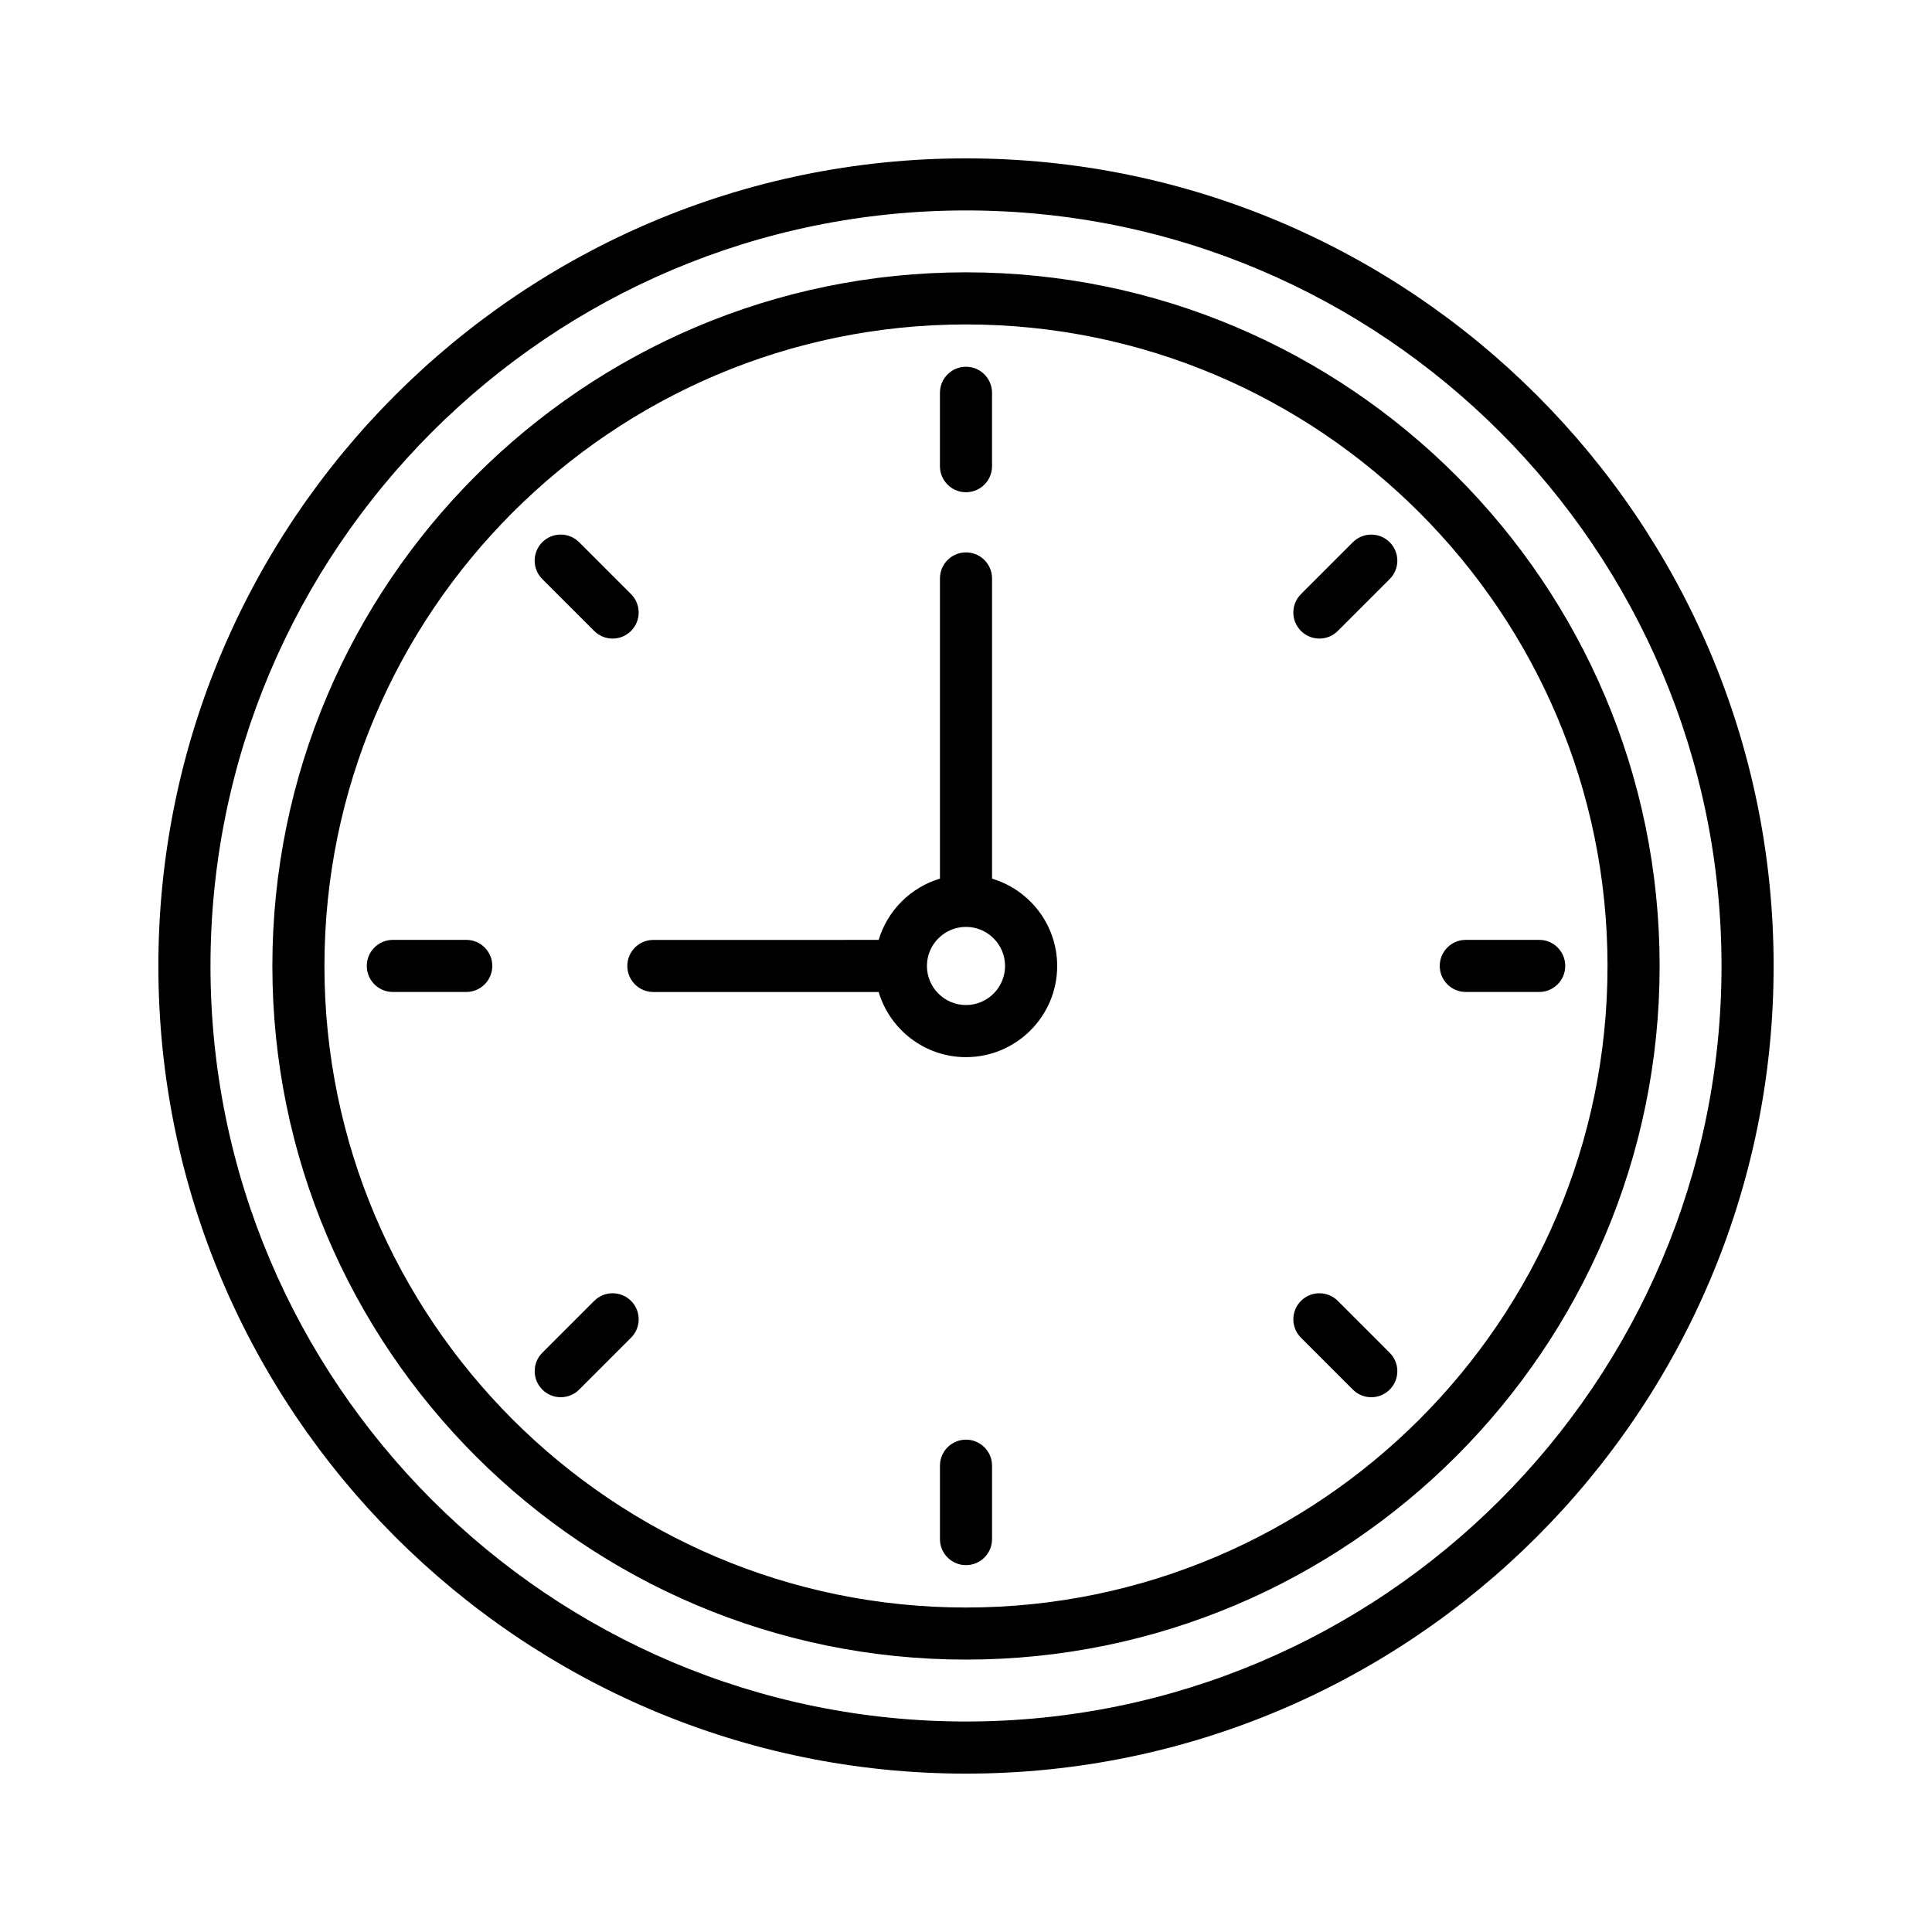
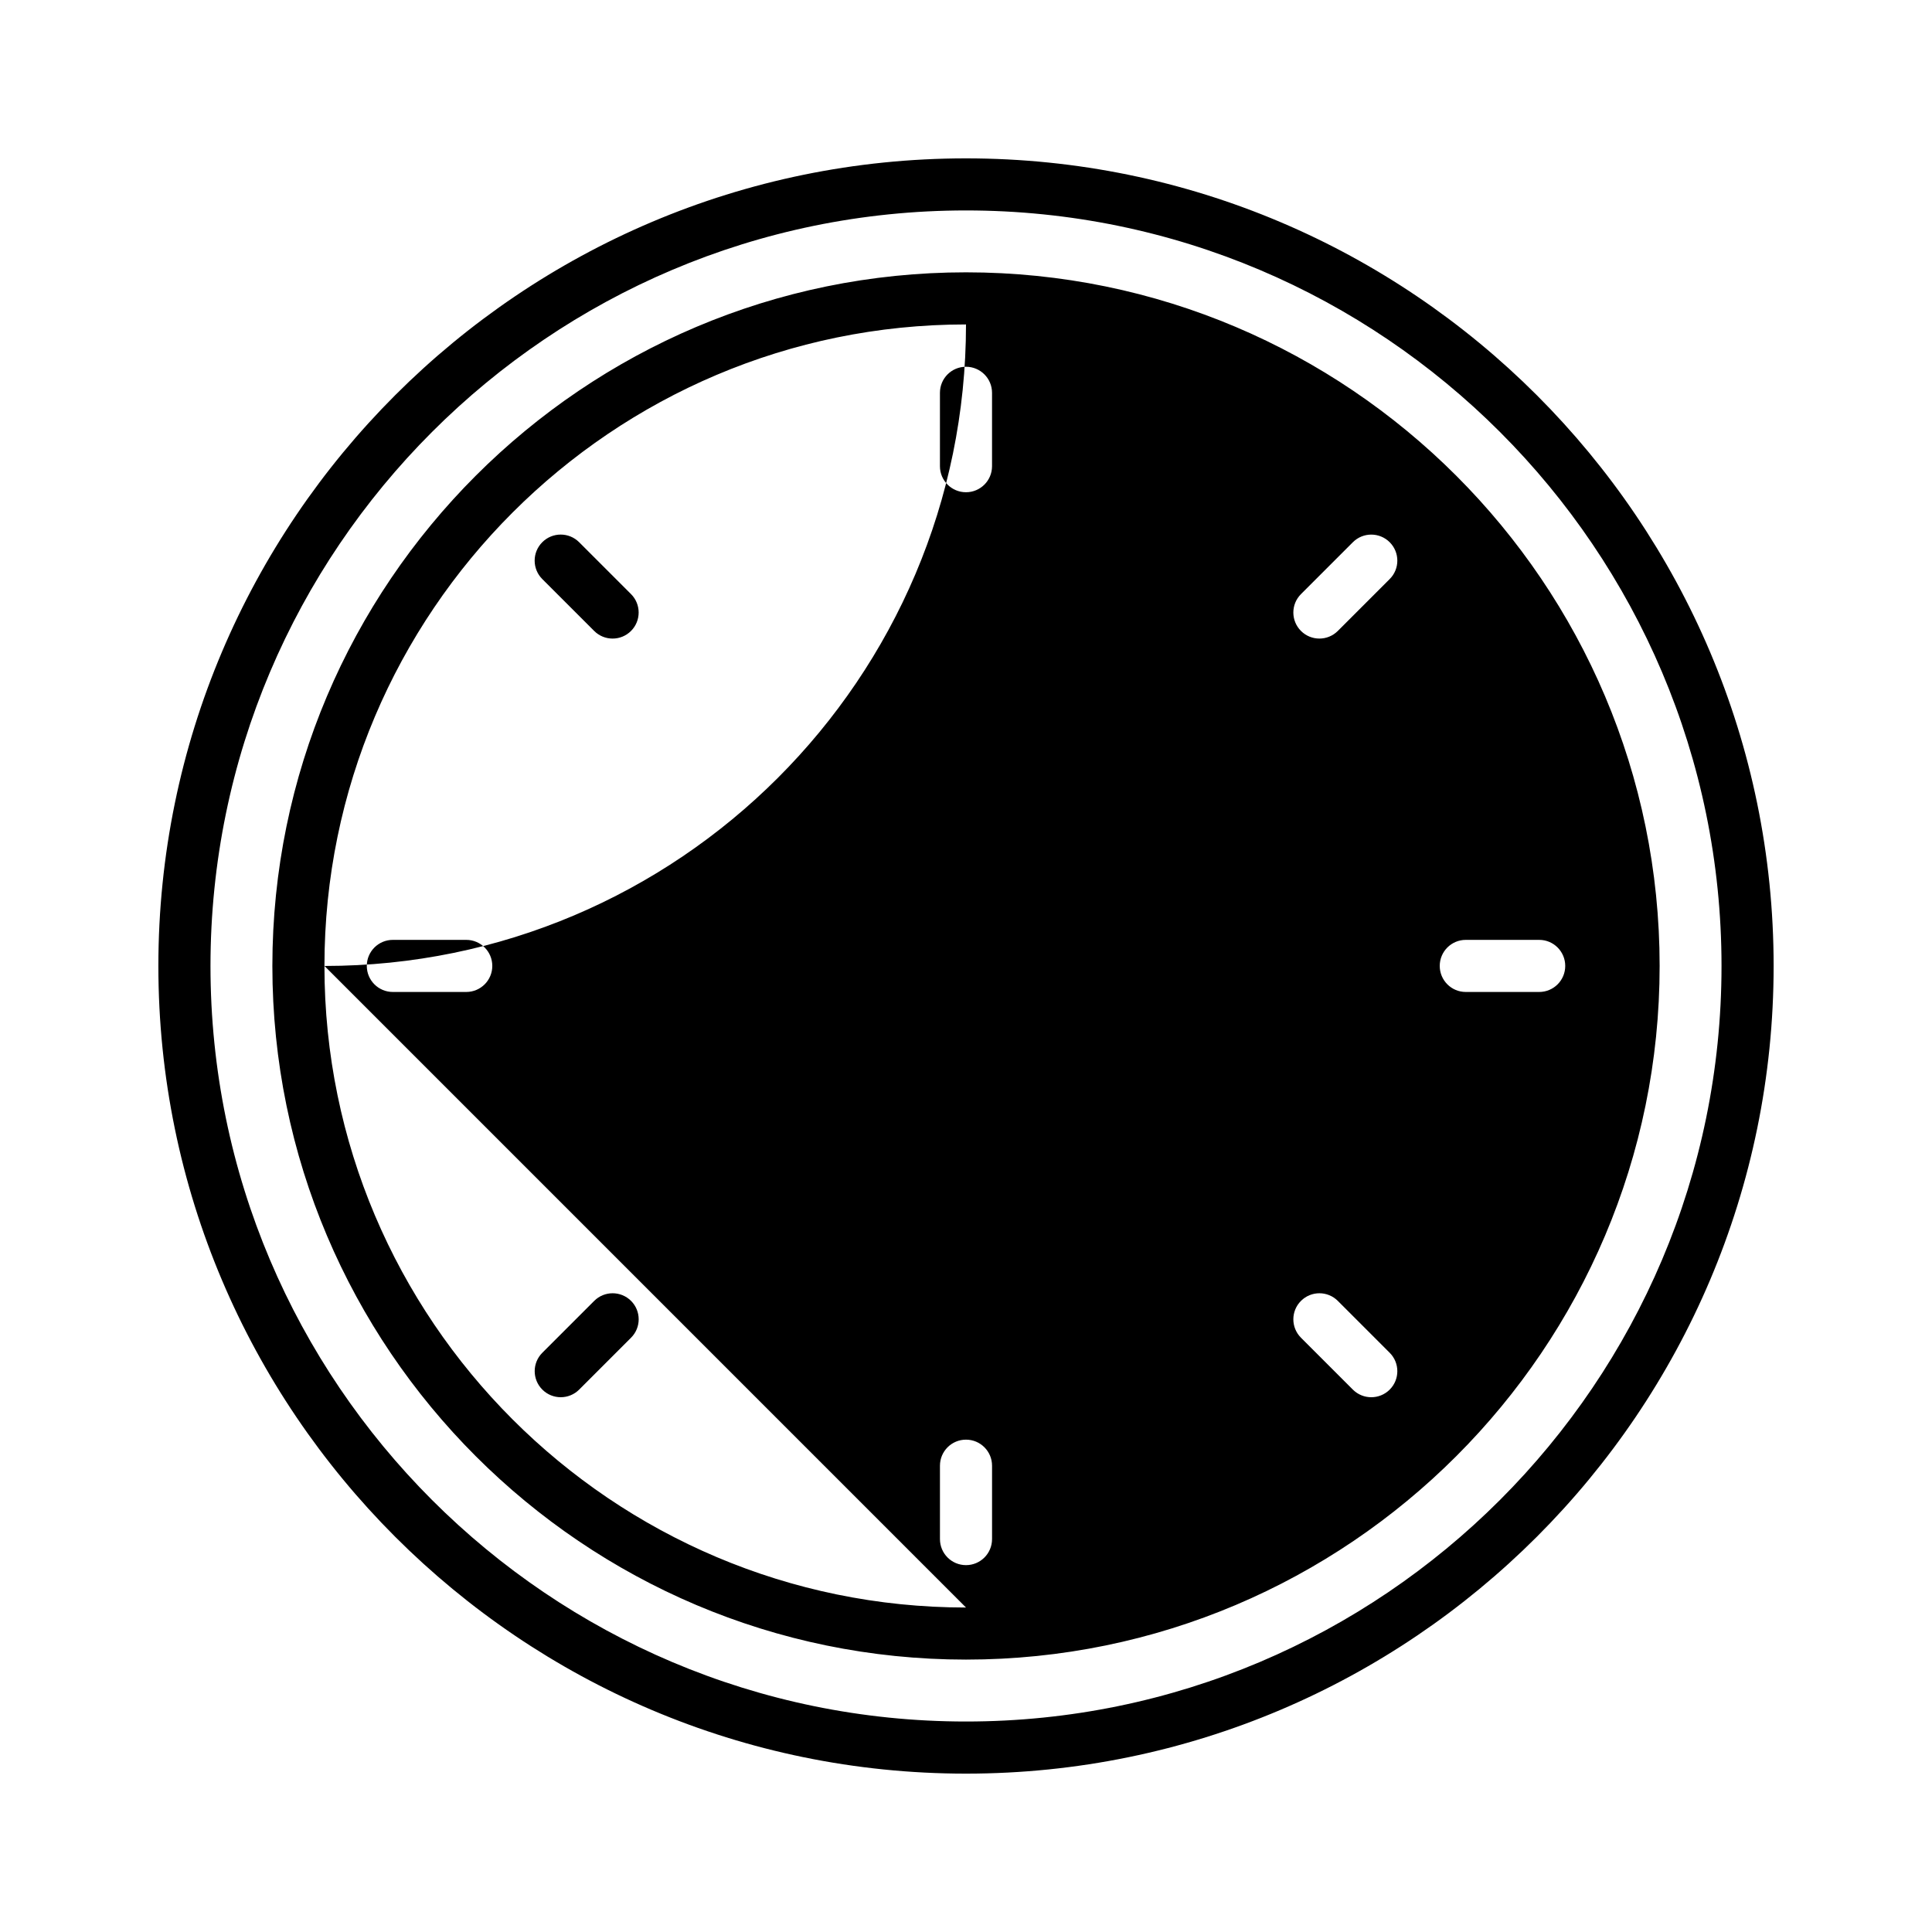
<svg xmlns="http://www.w3.org/2000/svg" fill="#000000" width="800px" height="800px" version="1.1" viewBox="144 144 512 512">
-   <path d="m400 185.97c-118.02 0-214.03 96.016-214.03 214.03 0 118.01 96.012 214.03 214.03 214.03s214.03-96.02 214.03-214.03c0-118.02-96.02-214.03-214.03-214.03zm0 414.25c-110.4 0-200.22-89.816-200.22-200.22s89.812-200.23 200.22-200.23 200.22 89.824 200.22 200.23c0 110.4-89.824 200.22-200.22 200.22zm0-384.05c-101.36 0-183.82 82.461-183.82 183.82s82.461 183.82 183.82 183.82 183.82-82.457 183.82-183.82-82.465-183.82-183.82-183.82zm0 353.84c-93.746 0-170.02-76.27-170.02-170.02 0-93.742 76.266-170.01 170.02-170.01s170.01 76.27 170.01 170.02c0 93.742-76.27 170.01-170.01 170.01zm6.902-193.16v-79.559c0-3.816-3.09-6.902-6.902-6.902-3.816 0-6.902 3.09-6.902 6.902v79.555c-7.777 2.324-13.918 8.461-16.238 16.238l-59.711 0.004c-3.816 0-6.902 3.09-6.902 6.902 0 3.816 3.09 6.902 6.902 6.902h59.707c2.977 9.973 12.219 17.262 23.145 17.262 13.324 0 24.164-10.836 24.164-24.164-0.004-10.922-7.293-20.164-17.262-23.141zm-6.902 33.496c-5.711 0-10.355-4.648-10.355-10.355 0-5.707 4.648-10.355 10.355-10.355 5.711 0 10.355 4.648 10.355 10.355-0.004 5.707-4.652 10.355-10.355 10.355zm-6.906-142.8v-19.449c0-3.816 3.09-6.902 6.902-6.902 3.816 0 6.902 3.09 6.902 6.902v19.449c0 3.816-3.09 6.902-6.902 6.902s-6.902-3.09-6.902-6.902zm13.809 264.88v19.449c0 3.816-3.09 6.902-6.902 6.902-3.816 0-6.902-3.09-6.902-6.902v-19.449c0-3.816 3.09-6.902 6.902-6.902 3.809 0 6.902 3.09 6.902 6.902zm105.38-244.73c2.699 2.699 2.699 7.07 0 9.762l-13.75 13.75c-1.348 1.348-3.117 2.019-4.879 2.019-1.762 0-3.531-0.672-4.879-2.019-2.699-2.699-2.699-7.07 0-9.762l13.75-13.75c2.695-2.695 7.059-2.695 9.758 0zm-201.05 201.05c2.699 2.699 2.699 7.07 0 9.762l-13.75 13.75c-1.348 1.348-3.117 2.019-4.879 2.019-1.77 0-3.531-0.672-4.879-2.019-2.699-2.699-2.699-7.07 0-9.762l13.75-13.75c2.691-2.691 7.062-2.691 9.758 0zm247.57-88.766c0 3.816-3.09 6.902-6.902 6.902h-19.453c-3.816 0-6.902-3.09-6.902-6.902 0-3.816 3.09-6.902 6.902-6.902h19.453c3.812-0.004 6.902 3.086 6.902 6.902zm-284.34 0c0 3.816-3.09 6.902-6.902 6.902h-19.453c-3.816 0-6.902-3.09-6.902-6.902 0-3.816 3.09-6.902 6.902-6.902h19.453c3.812-0.004 6.902 3.086 6.902 6.902zm237.82 102.52c2.699 2.695 2.699 7.07 0 9.762-1.348 1.348-3.117 2.019-4.879 2.019-1.762 0-3.531-0.672-4.879-2.019l-13.75-13.75c-2.699-2.695-2.699-7.07 0-9.762 2.699-2.695 7.062-2.695 9.762 0zm-224.57-205.04c-2.699-2.699-2.699-7.07 0-9.77 2.699-2.695 7.062-2.695 9.762 0l13.75 13.75c2.699 2.699 2.699 7.07 0 9.77-1.348 1.348-3.117 2.019-4.879 2.019-1.77 0-3.531-0.672-4.879-2.019z" />
+   <path d="m400 185.97c-118.02 0-214.03 96.016-214.03 214.03 0 118.01 96.012 214.03 214.03 214.03s214.03-96.02 214.03-214.03c0-118.02-96.02-214.03-214.03-214.03zm0 414.25c-110.4 0-200.22-89.816-200.22-200.22s89.812-200.23 200.22-200.23 200.22 89.824 200.22 200.23c0 110.4-89.824 200.22-200.22 200.22zm0-384.05c-101.36 0-183.82 82.461-183.82 183.82s82.461 183.82 183.82 183.82 183.82-82.457 183.82-183.82-82.465-183.82-183.82-183.82zm0 353.84c-93.746 0-170.02-76.27-170.02-170.02 0-93.742 76.266-170.01 170.02-170.01c0 93.742-76.27 170.01-170.01 170.01zm6.902-193.16v-79.559c0-3.816-3.09-6.902-6.902-6.902-3.816 0-6.902 3.09-6.902 6.902v79.555c-7.777 2.324-13.918 8.461-16.238 16.238l-59.711 0.004c-3.816 0-6.902 3.09-6.902 6.902 0 3.816 3.09 6.902 6.902 6.902h59.707c2.977 9.973 12.219 17.262 23.145 17.262 13.324 0 24.164-10.836 24.164-24.164-0.004-10.922-7.293-20.164-17.262-23.141zm-6.902 33.496c-5.711 0-10.355-4.648-10.355-10.355 0-5.707 4.648-10.355 10.355-10.355 5.711 0 10.355 4.648 10.355 10.355-0.004 5.707-4.652 10.355-10.355 10.355zm-6.906-142.8v-19.449c0-3.816 3.09-6.902 6.902-6.902 3.816 0 6.902 3.09 6.902 6.902v19.449c0 3.816-3.09 6.902-6.902 6.902s-6.902-3.09-6.902-6.902zm13.809 264.88v19.449c0 3.816-3.09 6.902-6.902 6.902-3.816 0-6.902-3.09-6.902-6.902v-19.449c0-3.816 3.09-6.902 6.902-6.902 3.809 0 6.902 3.09 6.902 6.902zm105.38-244.73c2.699 2.699 2.699 7.07 0 9.762l-13.75 13.75c-1.348 1.348-3.117 2.019-4.879 2.019-1.762 0-3.531-0.672-4.879-2.019-2.699-2.699-2.699-7.07 0-9.762l13.75-13.75c2.695-2.695 7.059-2.695 9.758 0zm-201.05 201.05c2.699 2.699 2.699 7.07 0 9.762l-13.75 13.75c-1.348 1.348-3.117 2.019-4.879 2.019-1.77 0-3.531-0.672-4.879-2.019-2.699-2.699-2.699-7.07 0-9.762l13.75-13.75c2.691-2.691 7.062-2.691 9.758 0zm247.57-88.766c0 3.816-3.09 6.902-6.902 6.902h-19.453c-3.816 0-6.902-3.09-6.902-6.902 0-3.816 3.09-6.902 6.902-6.902h19.453c3.812-0.004 6.902 3.086 6.902 6.902zm-284.34 0c0 3.816-3.09 6.902-6.902 6.902h-19.453c-3.816 0-6.902-3.09-6.902-6.902 0-3.816 3.09-6.902 6.902-6.902h19.453c3.812-0.004 6.902 3.086 6.902 6.902zm237.82 102.52c2.699 2.695 2.699 7.07 0 9.762-1.348 1.348-3.117 2.019-4.879 2.019-1.762 0-3.531-0.672-4.879-2.019l-13.75-13.75c-2.699-2.695-2.699-7.07 0-9.762 2.699-2.695 7.062-2.695 9.762 0zm-224.57-205.04c-2.699-2.699-2.699-7.07 0-9.77 2.699-2.695 7.062-2.695 9.762 0l13.75 13.75c2.699 2.699 2.699 7.07 0 9.77-1.348 1.348-3.117 2.019-4.879 2.019-1.77 0-3.531-0.672-4.879-2.019z" />
</svg>